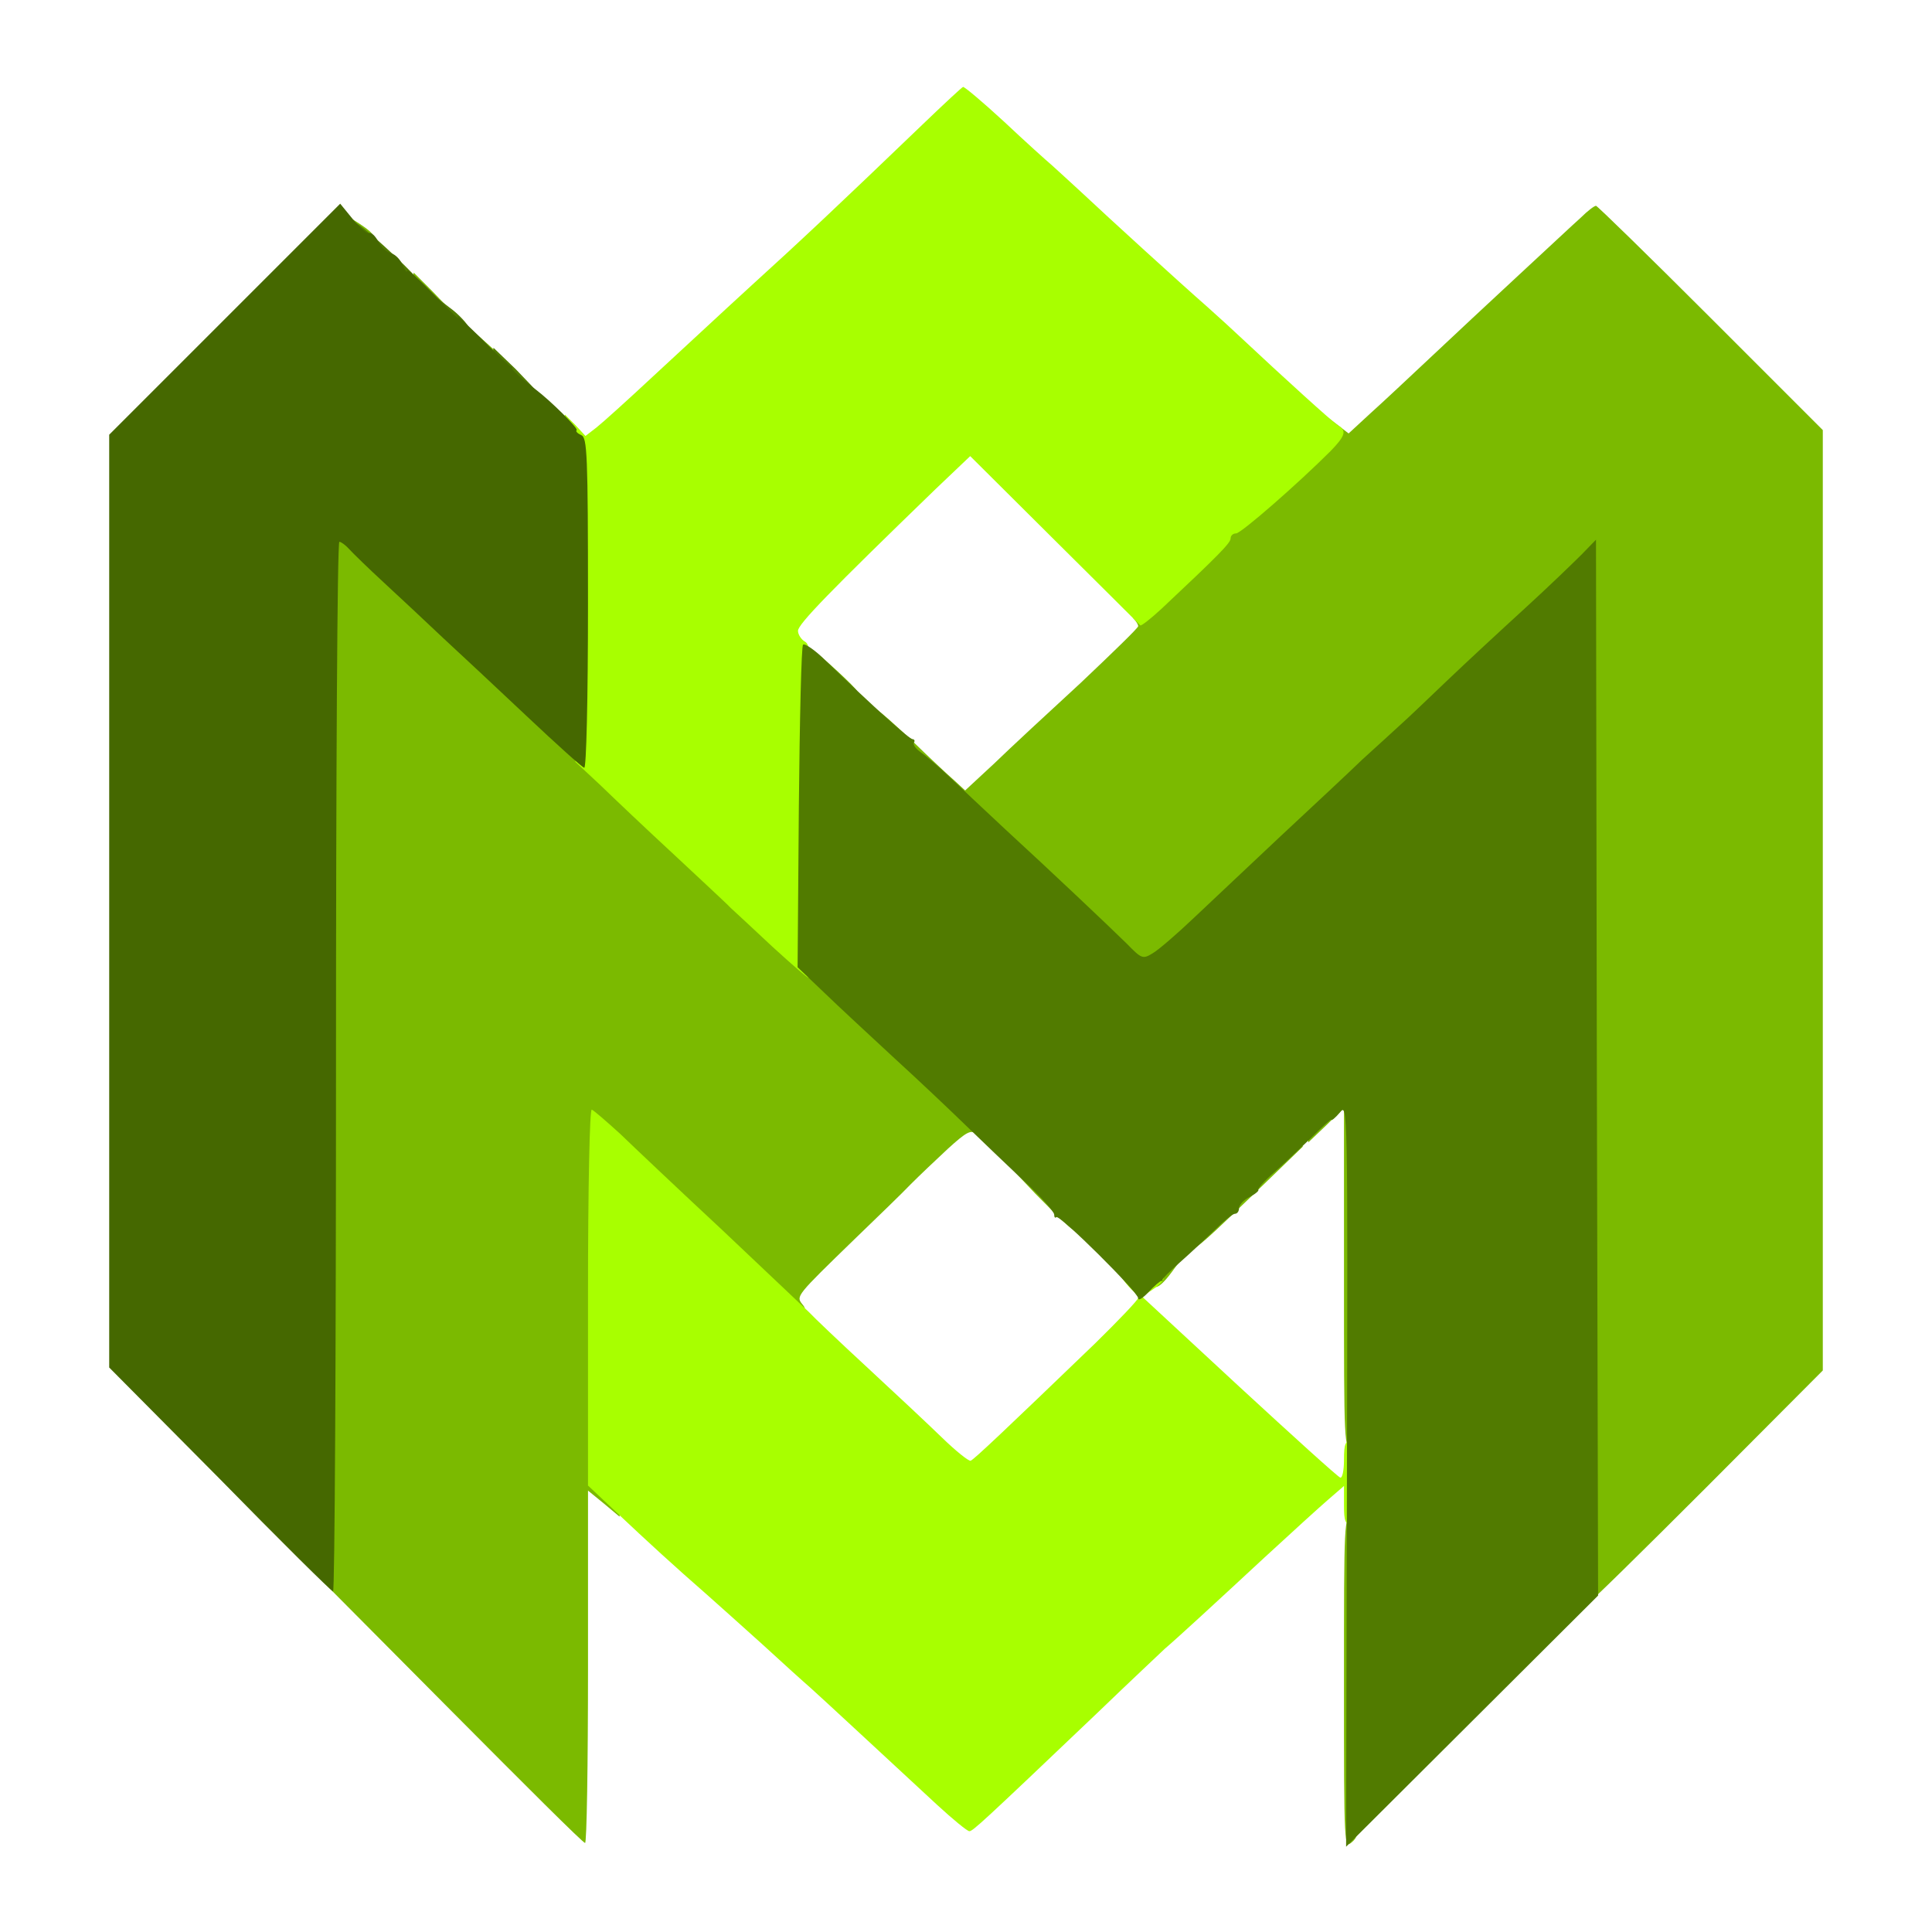
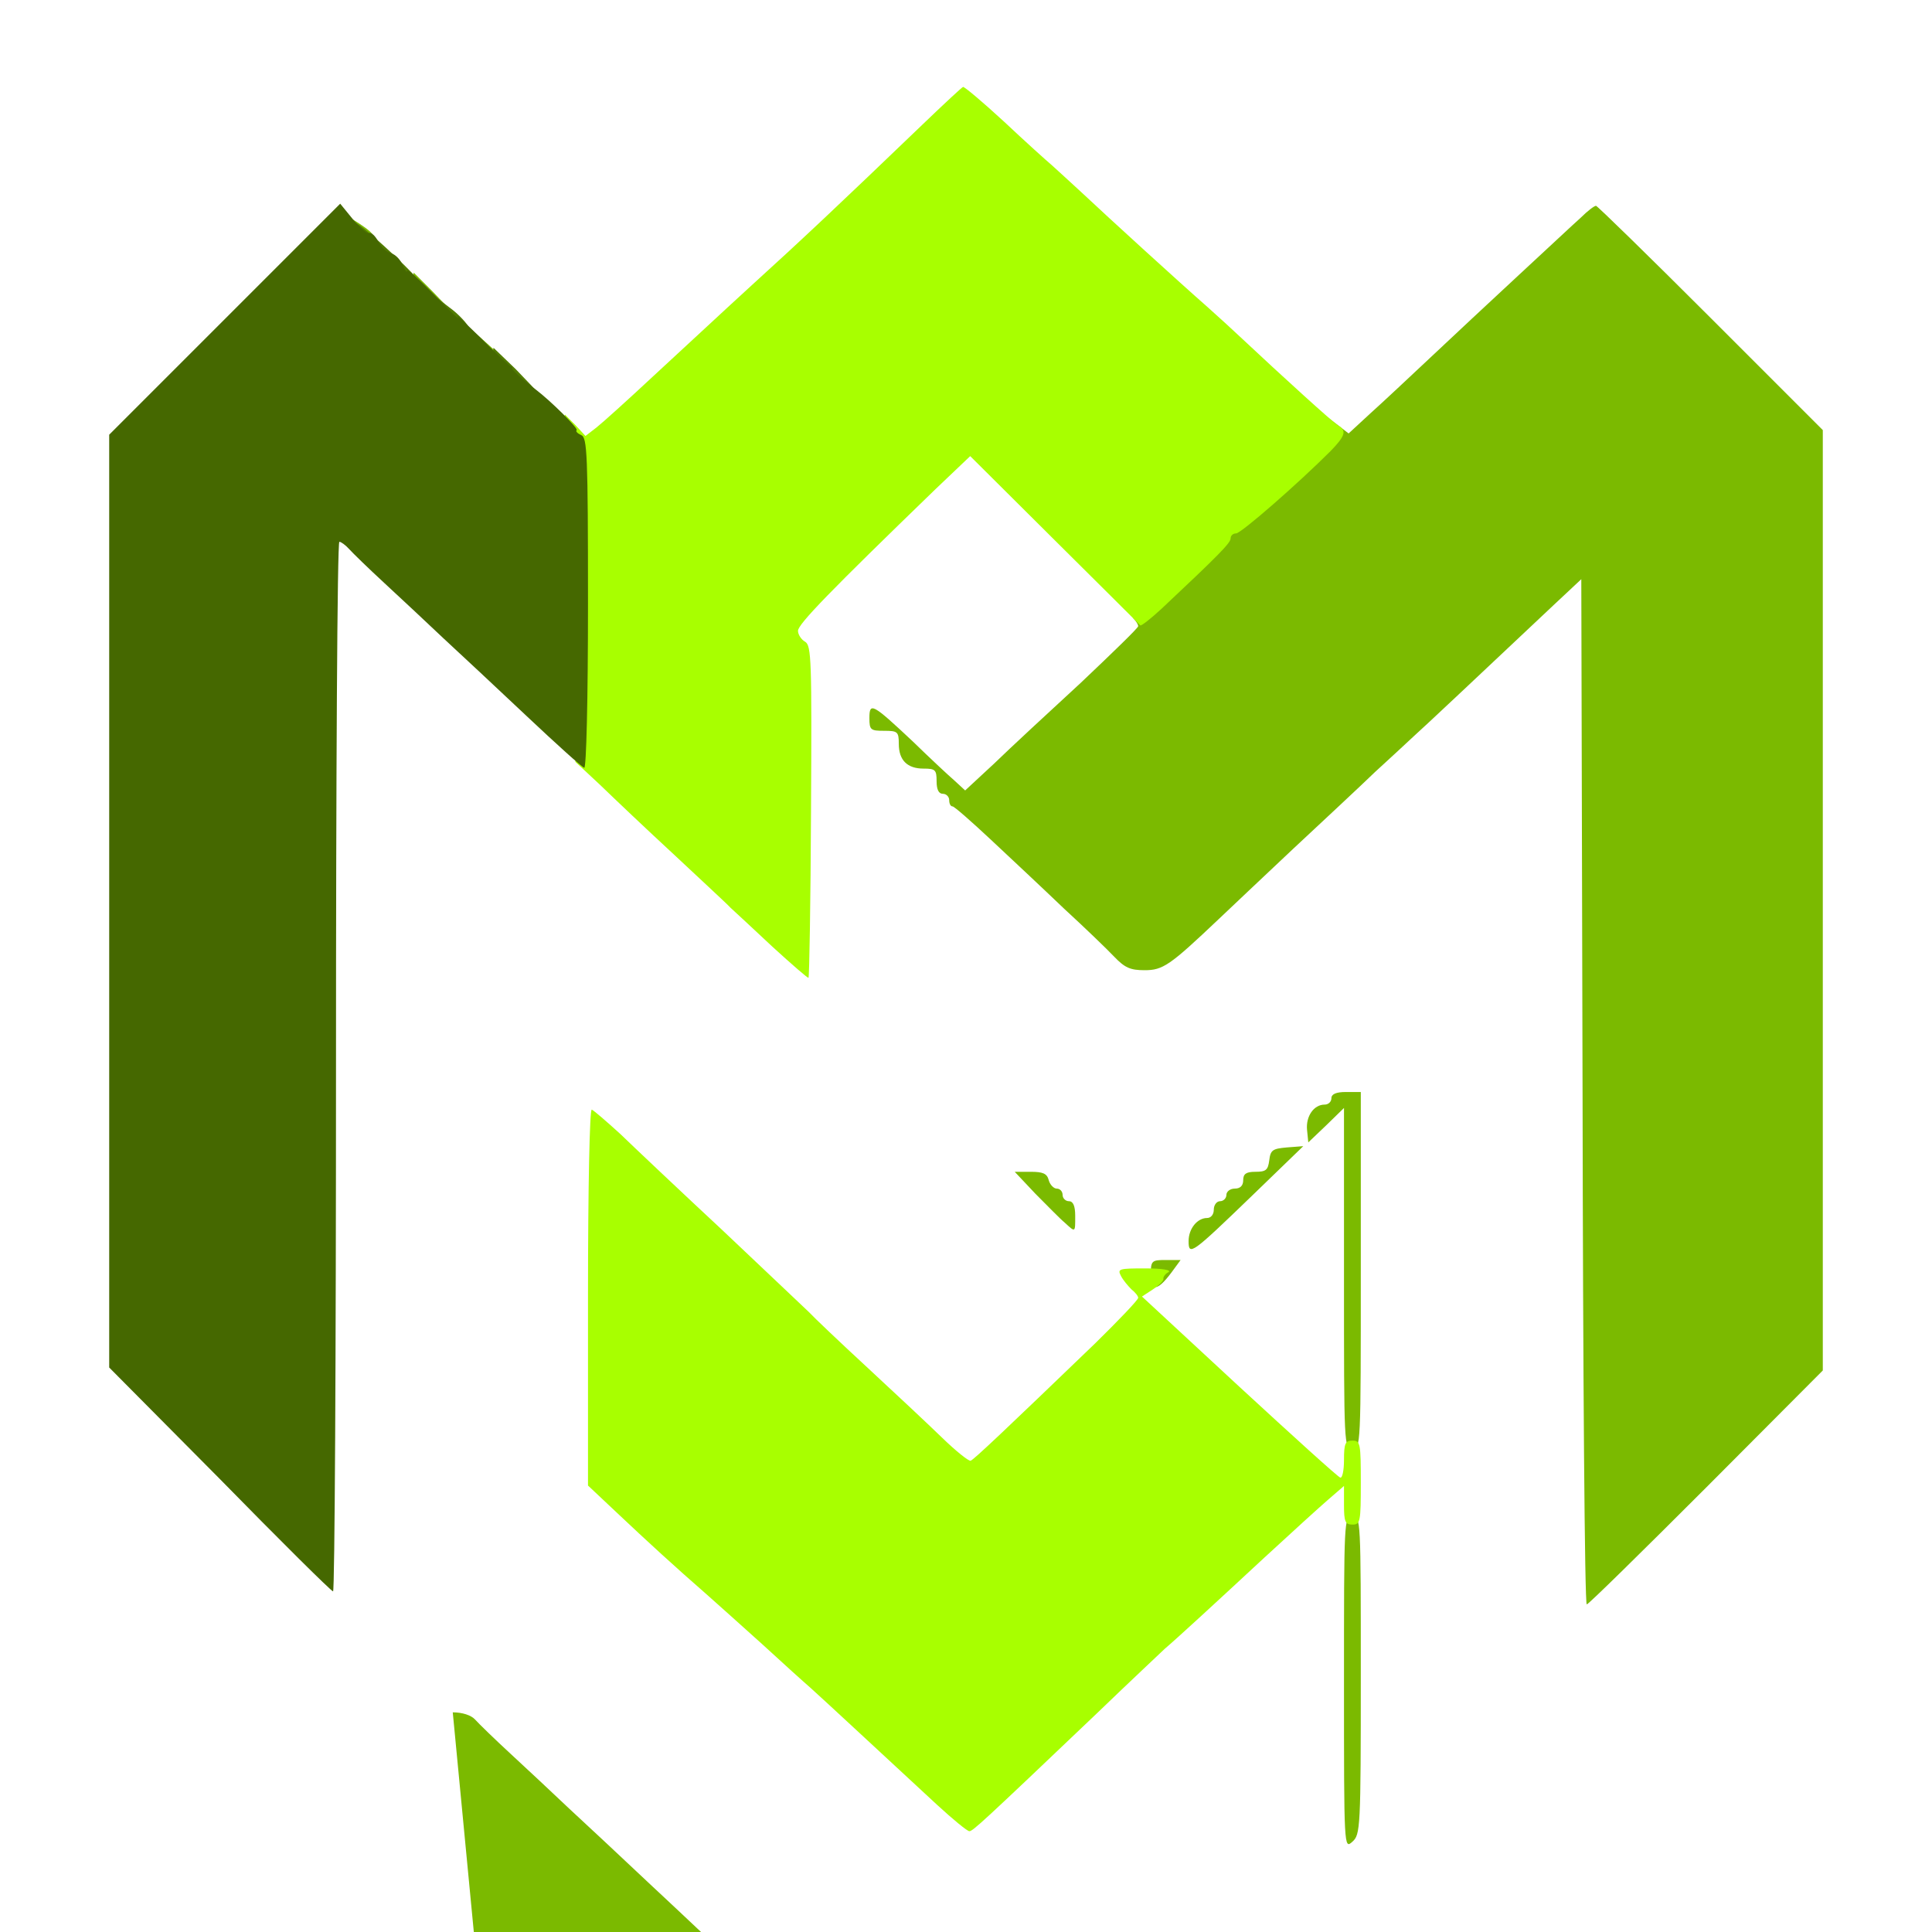
<svg xmlns="http://www.w3.org/2000/svg" version="1.0" width="460px" height="460px" viewBox="0 0 460 460" preserveAspectRatio="xMidYMid meet">
  <g fill="#7bba00">
    <path d="M320 400.7 c0 -39 0 -39.7 2 -39.7 2 0 2 0.7 2 37.8 0 36.6 -0.1 38 -2 39.7 -2 1.8 -2 1.7 -2 -37.8z" />
-     <path d="M107.8 407.7 l-30.8 -31 0 -125.3 0 -125.4 3.8 0 c2.3 0 4.4 0.7 5.3 1.7 0.9 1 4.7 4.7 8.5 8.2 3.8 3.5 10.1 9.4 13.9 13 3.9 3.6 12.9 12 19.9 18.6 7.1 6.6 15.2 14.3 18.1 17 2.9 2.8 8.1 7.7 11.7 11 3.5 3.3 12.5 11.7 19.9 18.7 7.4 7 14.8 13.7 16.5 15 1.6 1.3 4.7 4.1 7 6.3 2.2 2.2 8.7 8.3 14.3 13.5 18.1 16.7 18.1 16.7 18.1 19.5 0 2.3 -0.2 2.6 -1.5 1.5 -1.3 -1.1 -2.4 -0.5 -6.8 3.5 -2.8 2.6 -6.8 6.4 -8.8 8.4 -1.9 2 -8 7.9 -13.5 13.2 -13.8 13.4 -13.9 13.5 -12.4 15.4 1.1 1.3 0.8 1.5 -1.9 1.5 -3.1 0 -7.5 -3.8 -41.6 -36.3 l-4 -3.8 -0.3 39.2 -0.2 39.3 2.6 2.7 c1.7 1.8 2.4 3.5 2.2 5.3 l-0.3 2.7 -3.7 -3.1 -3.8 -3.1 0 42 c0 23.2 -0.3 42 -0.7 41.9 -0.5 0 -14.6 -14.1 -31.5 -31.1z" />
+     <path d="M107.8 407.7 c2.3 0 4.4 0.7 5.3 1.7 0.9 1 4.7 4.7 8.5 8.2 3.8 3.5 10.1 9.4 13.9 13 3.9 3.6 12.9 12 19.9 18.6 7.1 6.6 15.2 14.3 18.1 17 2.9 2.8 8.1 7.7 11.7 11 3.5 3.3 12.5 11.7 19.9 18.7 7.4 7 14.8 13.7 16.5 15 1.6 1.3 4.7 4.1 7 6.3 2.2 2.2 8.7 8.3 14.3 13.5 18.1 16.7 18.1 16.7 18.1 19.5 0 2.3 -0.2 2.6 -1.5 1.5 -1.3 -1.1 -2.4 -0.5 -6.8 3.5 -2.8 2.6 -6.8 6.4 -8.8 8.4 -1.9 2 -8 7.9 -13.5 13.2 -13.8 13.4 -13.9 13.5 -12.4 15.4 1.1 1.3 0.8 1.5 -1.9 1.5 -3.1 0 -7.5 -3.8 -41.6 -36.3 l-4 -3.8 -0.3 39.2 -0.2 39.3 2.6 2.7 c1.7 1.8 2.4 3.5 2.2 5.3 l-0.3 2.7 -3.7 -3.1 -3.8 -3.1 0 42 c0 23.2 -0.3 42 -0.7 41.9 -0.5 0 -14.6 -14.1 -31.5 -31.1z" />
    <path d="M376.8 259.9 l-0.3 -122 -6.2 5.8 c-17.1 16.1 -31.1 29.3 -33.8 31.7 -1.6 1.5 -5.7 5.3 -9.1 8.4 -3.3 3.2 -12 11.3 -19.4 18.2 -7.3 6.9 -15.4 14.5 -17.9 16.9 -11.6 11 -13.2 12.1 -17.6 12.1 -3.4 0 -4.7 -0.6 -7.2 -3.2 -1.7 -1.8 -7.1 -7 -12 -11.5 -4.8 -4.6 -12.6 -11.9 -17.3 -16.3 -4.7 -4.4 -8.8 -8 -9.2 -8 -0.5 0 -0.8 -0.7 -0.8 -1.5 0 -0.8 -0.7 -1.5 -1.5 -1.5 -1 0 -1.5 -1 -1.5 -3 0 -2.7 -0.3 -3 -3.1 -3 -3.9 0 -5.9 -2 -5.9 -5.9 0 -2.9 -0.3 -3.1 -3.5 -3.1 -3.2 0 -3.5 -0.2 -3.5 -3 0 -3.9 0.7 -3.5 10.3 5.5 4 3.9 8.5 8.1 9.9 9.3 l2.6 2.4 6.9 -6.4 c3.7 -3.6 13 -12.2 20.6 -19.2 7.5 -7.1 13.7 -13.1 13.7 -13.5 0 -0.4 -0.5 -1.2 -1.1 -1.8 -0.7 -0.7 0.3 -2.3 3.6 -5.4 13.5 -12.5 16.5 -15.6 16.5 -16.7 0 -0.7 0.6 -1.2 1.3 -1.2 0.7 0 5.3 -3.7 10.3 -8.2 4.9 -4.5 9.7 -8.9 10.7 -9.7 1 -0.9 1.7 -2.9 1.7 -4.9 l0 -3.4 3.6 2.7 3.5 2.7 5.2 -4.8 c2.9 -2.6 9.3 -8.6 14.3 -13.3 5 -4.7 14.4 -13.5 21 -19.6 6.5 -6 13.1 -12.2 14.8 -13.7 1.6 -1.6 3.2 -2.8 3.6 -2.8 0.3 0 12.6 12 27.3 26.7 l26.7 26.7 0 111.9 0 112 -27.7 27.8 c-15.3 15.3 -28.1 27.9 -28.5 27.9 -0.5 0 -0.9 -54.9 -1 -122.1z" />
    <path d="M320 304.4 l0 -40.6 -4.2 4.1 -4.3 4.1 -0.3 -3 c-0.3 -3.2 1.6 -6 4.2 -6 0.9 0 1.6 -0.7 1.6 -1.5 0 -1 1.1 -1.5 3.5 -1.5 l3.5 0 0 42.5 c0 41.8 0 42.5 -2 42.5 -2 0 -2 -0.7 -2 -40.6z" />
    <path d="M274 303.5 c0 -3.3 0.2 -3.5 3.5 -3.5 l3.6 0 -2.2 3 c-3.3 4.4 -4.9 4.6 -4.9 0.5z" />
    <path d="M283 295.5 c0 -3 2.1 -5.5 4.4 -5.5 0.9 0 1.6 -0.8 1.6 -2 0 -1.1 0.7 -2 1.5 -2 0.8 0 1.5 -0.7 1.5 -1.5 0 -0.8 0.9 -1.5 2 -1.5 1.3 0 2 -0.7 2 -2 0 -1.5 0.7 -2 2.9 -2 2.5 0 3 -0.4 3.3 -2.7 0.3 -2.5 0.8 -2.8 4.2 -3.1 l3.9 -0.3 -12.2 11.8 c-14.4 13.9 -15.1 14.4 -15.1 10.8z" />
    <path d="M253.5 291.1 c-1.1 -0.9 -4.2 -4.1 -7 -6.9 l-4.9 -5.2 3.8 0 c2.9 0 3.9 0.4 4.3 2 0.3 1.1 1.2 2 1.9 2 0.8 0 1.4 0.7 1.4 1.5 0 0.8 0.7 1.5 1.5 1.5 1 0 1.5 1.1 1.5 3.5 0 4 0.1 4 -2.5 1.6z" />
-     <path d="M197 163 c0 -1.3 -0.7 -2 -2 -2 -1.6 0 -2 -0.7 -2 -3.1 0 -1.7 0.4 -2.9 0.9 -2.7 1.1 0.4 10.1 8.7 10.1 9.3 0 0.3 -1.6 0.5 -3.5 0.5 -2.8 0 -3.5 -0.4 -3.5 -2z" />
    <path d="M112.2 84.4 c-0.7 -0.8 -1.2 -2.6 -1 -4 l0.3 -2.6 4.5 4 4.5 4.1 -3.5 0 c-1.9 0 -4.1 -0.6 -4.8 -1.5z" />
    <path d="M99.2 72.4 c-0.7 -0.8 -1.2 -2.8 -1 -4.5 l0.3 -3 4.5 4.5 4.4 4.6 -3.4 0 c-1.9 -0.1 -4.1 -0.7 -4.8 -1.6z" />
    <path d="M82 54 l0 -3 3.5 2.2 c4.4 2.9 4.4 3.8 0 3.8 -3.2 0 -3.5 -0.2 -3.5 -3z" />
  </g>
  <g fill="#a8ff00">
    <path d="M223.2 429.8 c-12 -11.1 -27.6 -25.6 -30.3 -28 -1.4 -1.2 -6.6 -5.9 -11.5 -10.4 -4.9 -4.4 -10.9 -9.8 -13.4 -12 -7 -6.1 -13.9 -12.4 -21.2 -19.3 l-6.8 -6.4 0 -44.9 c0 -26.6 0.4 -44.8 0.9 -44.6 0.5 0.2 3.5 2.8 6.8 5.8 3.2 3.1 14.1 13.4 24.3 22.9 10.2 9.6 19.4 18.4 20.6 19.5 1.1 1.2 7.3 7.1 13.8 13.1 6.6 6.1 14.6 13.6 17.9 16.8 3.3 3.2 6.3 5.6 6.8 5.5 0.8 -0.3 8.2 -7.3 29.7 -28 5.6 -5.5 10.2 -10.3 10.2 -10.8 0 -0.4 -0.7 -1.3 -1.6 -2 -0.8 -0.8 -2 -2.2 -2.5 -3.2 -0.9 -1.7 -0.5 -1.8 5.8 -1.8 4.1 0 6.3 0.4 5.5 0.9 -0.8 0.4 -1.3 1.2 -1.2 1.6 0.1 0.4 -1 1.5 -2.5 2.5 l-2.6 1.7 23.1 21.4 c12.8 11.8 23.6 21.6 24.1 21.7 0.5 0.2 0.9 -1.7 0.9 -4.2 0 -3.9 0.3 -4.6 2 -4.6 1.9 0 2 0.7 2 10 0 9.3 -0.1 10 -2 10 -1.7 0 -2 -0.7 -2 -4.6 l0 -4.6 -3.7 3.2 c-2.1 1.8 -9 8.1 -15.3 13.9 -11.1 10.3 -21.2 19.6 -23.6 21.6 -0.6 0.6 -8 7.5 -16.3 15.5 -27.5 26.2 -29.5 28 -30.3 28 -0.5 0 -3.9 -2.8 -7.6 -6.2z" />
    <path d="M183.9 225.4 c-4.6 -4.3 -9.1 -8.5 -10 -9.3 -0.8 -0.9 -6.9 -6.5 -13.4 -12.6 -6.5 -6 -14.4 -13.5 -17.6 -16.6 l-5.9 -5.5 0 -36.9 c0 -32.4 -0.2 -36.9 -1.6 -37.9 -1 -0.8 -1.4 -2.3 -1.2 -4.6 l0.3 -3.3 2.5 2.5 2.4 2.6 2.6 -2 c1.4 -1.1 7.5 -6.6 13.5 -12.2 6.1 -5.6 16.6 -15.4 23.5 -21.7 12 -10.9 20.6 -19 40.7 -38.3 5 -4.8 9.4 -8.9 9.6 -8.9 0.3 -0.1 4.7 3.6 9.8 8.3 5 4.7 10.1 9.3 11.3 10.3 1.1 1 4.4 4 7.1 6.5 6.5 6.1 23.6 21.7 30 27.3 2.7 2.4 6.4 5.8 8.2 7.5 9.6 9 21.7 20 22.9 20.7 2.1 1.2 1.7 2.5 -1.8 6.1 -7.7 7.7 -21.3 19.6 -22.5 19.6 -0.7 0 -1.3 0.5 -1.3 1.2 0 1.1 -3.1 4.2 -16.4 16.7 -2.6 2.4 -4.9 4.2 -5.1 4 -0.2 -0.2 -9.4 -9.4 -20.5 -20.4 l-20 -19.9 -8.3 7.9 c-25 24.2 -32.7 32.1 -32.7 33.7 0 0.9 0.8 2.1 1.7 2.6 1.5 0.9 1.6 4.5 1.4 40.3 -0.1 21.7 -0.4 39.5 -0.6 39.7 -0.1 0.2 -4 -3.2 -8.6 -7.4z" />
  </g>
  <g fill="#517b00">
-     <path d="M320.7 351.1 c0.2 -88.1 0.2 -88.6 -1.7 -86.2 -1.1 1.3 -2 2 -2 1.7 0 -0.3 -2.1 1.6 -4.7 4.2 -2.7 2.6 -6.7 6.4 -9 8.4 -2.3 2 -3.9 3.8 -3.7 4.1 0.2 0.2 -0.7 1 -2.1 1.7 -1.4 0.7 -2.5 1.9 -2.5 2.7 0 0.7 -0.4 1.3 -1 1.3 -0.5 0 -2.6 1.7 -4.7 3.8 -2.1 2 -5.8 5.5 -8.3 7.7 -2.5 2.2 -4.4 4.1 -4.2 4.2 0.1 0.2 0 0.3 -0.3 0.3 -0.3 0 -1.7 1.2 -3 2.6 -1.4 1.5 -2.5 2.2 -2.5 1.5 0 -1.4 -18.7 -20 -19.5 -19.3 -0.3 0.3 -0.5 0 -0.5 -0.6 0 -0.7 -3.2 -4.3 -7.2 -8 -3.9 -3.7 -10.1 -9.6 -13.8 -13.2 -3.7 -3.6 -11.3 -10.8 -17 -16 -5.6 -5.2 -13.2 -12.2 -16.7 -15.6 l-6.4 -6.1 0.3 -38.1 c0.2 -20.9 0.6 -38.4 1 -38.7 0.4 -0.4 2.9 1.3 5.5 3.9 11.6 11.2 19.8 18.6 20.6 18.6 0.4 0 0.6 0.4 0.3 0.8 -0.3 0.5 0.5 1.5 1.6 2.3 1.2 0.8 4.3 3.4 6.9 5.9 2.6 2.5 8.6 8.1 13.3 12.5 11.2 10.3 24.1 22.5 28.9 27.2 3.5 3.6 3.8 3.7 6.1 2.3 1.4 -0.8 5.8 -4.6 9.9 -8.5 4 -3.8 13.4 -12.6 20.7 -19.5 7.4 -6.9 16.1 -15 19.4 -18.2 3.4 -3.1 7.5 -6.8 9.1 -8.3 1.7 -1.5 6.6 -6.2 11 -10.4 4.4 -4.2 12.7 -11.9 18.4 -17.1 5.7 -5.2 11.8 -11.1 13.7 -13 l3.4 -3.5 0.2 125.7 0.3 125.7 -30 29.9 -30 29.9 0.2 -88.6z" />
    <path d="M119.2 91.4 c-1.6 -1.7 -2.2 -3.4 -2 -5.5 l0.3 -3.1 5.3 5.1 c2.8 2.9 5.2 5.4 5.2 5.6 0 0.3 -1.5 0.5 -3.2 0.4 -2.2 0 -4.1 -0.9 -5.6 -2.5z" />
    <path d="M105.2 78.8 c-0.7 -0.7 -1.2 -2.7 -1.2 -4.5 l0 -3.4 3 2.3 c1.7 1.2 3.7 3.2 4.5 4.5 1.5 2.2 1.5 2.3 -1.8 2.3 -1.8 0 -3.8 -0.5 -4.5 -1.2z" />
    <path d="M93 65.5 c0 -2 -0.5 -2.5 -2.5 -2.5 -1.8 0 -2.5 -0.5 -2.5 -1.9 0 -1.3 -0.8 -2.1 -2.2 -2.3 -1.8 -0.2 -2.4 -1.1 -2.6 -3.6 l-0.3 -3.3 2.5 1.6 c3.2 2.1 14.6 12.9 14.6 13.8 0 0.4 -1.6 0.7 -3.5 0.7 -3.1 0 -3.5 -0.3 -3.5 -2.5z" />
  </g>
  <g fill="#456800">
    <path d="M52.3 352.1 l-26.3 -26.5 0 -111.1 0 -111 27.5 -27.5 27.5 -27.5 3.1 3.8 c1.7 2 3.4 3.5 3.8 3.2 0.5 -0.2 1.4 0.6 2.1 1.9 0.7 1.4 2.1 2.7 3.1 2.9 1.1 0.3 2.3 1.6 2.8 2.9 0.6 1.2 1 1.9 1 1.3 0.1 -0.5 3.1 2.2 6.8 6 3.7 3.9 6.1 6.1 5.3 5 -0.8 -1.1 1.6 1.2 5.5 5 3.8 3.9 7.1 6.9 7.2 6.8 0.2 -0.2 0.3 0 0.2 0.3 0 0.5 2.4 2.7 5.6 5.1 3.7 2.8 10.2 9.3 9.8 9.7 -0.3 0.3 0.2 0.8 1.1 1.2 1.4 0.6 1.6 4.4 1.6 40.1 0 23.1 -0.4 39.3 -0.9 39.1 -0.5 -0.1 -6.7 -5.7 -13.7 -12.3 -7 -6.6 -16 -15 -19.9 -18.6 -3.8 -3.6 -10.1 -9.5 -13.9 -13 -3.8 -3.5 -7.6 -7.2 -8.5 -8.2 -0.8 -0.9 -1.9 -1.7 -2.3 -1.7 -0.5 0 -0.8 56.3 -0.8 125 0 68.8 -0.3 124.9 -0.7 124.9 -0.5 -0.1 -12.6 -12.1 -27 -26.8z" />
  </g>
</svg>